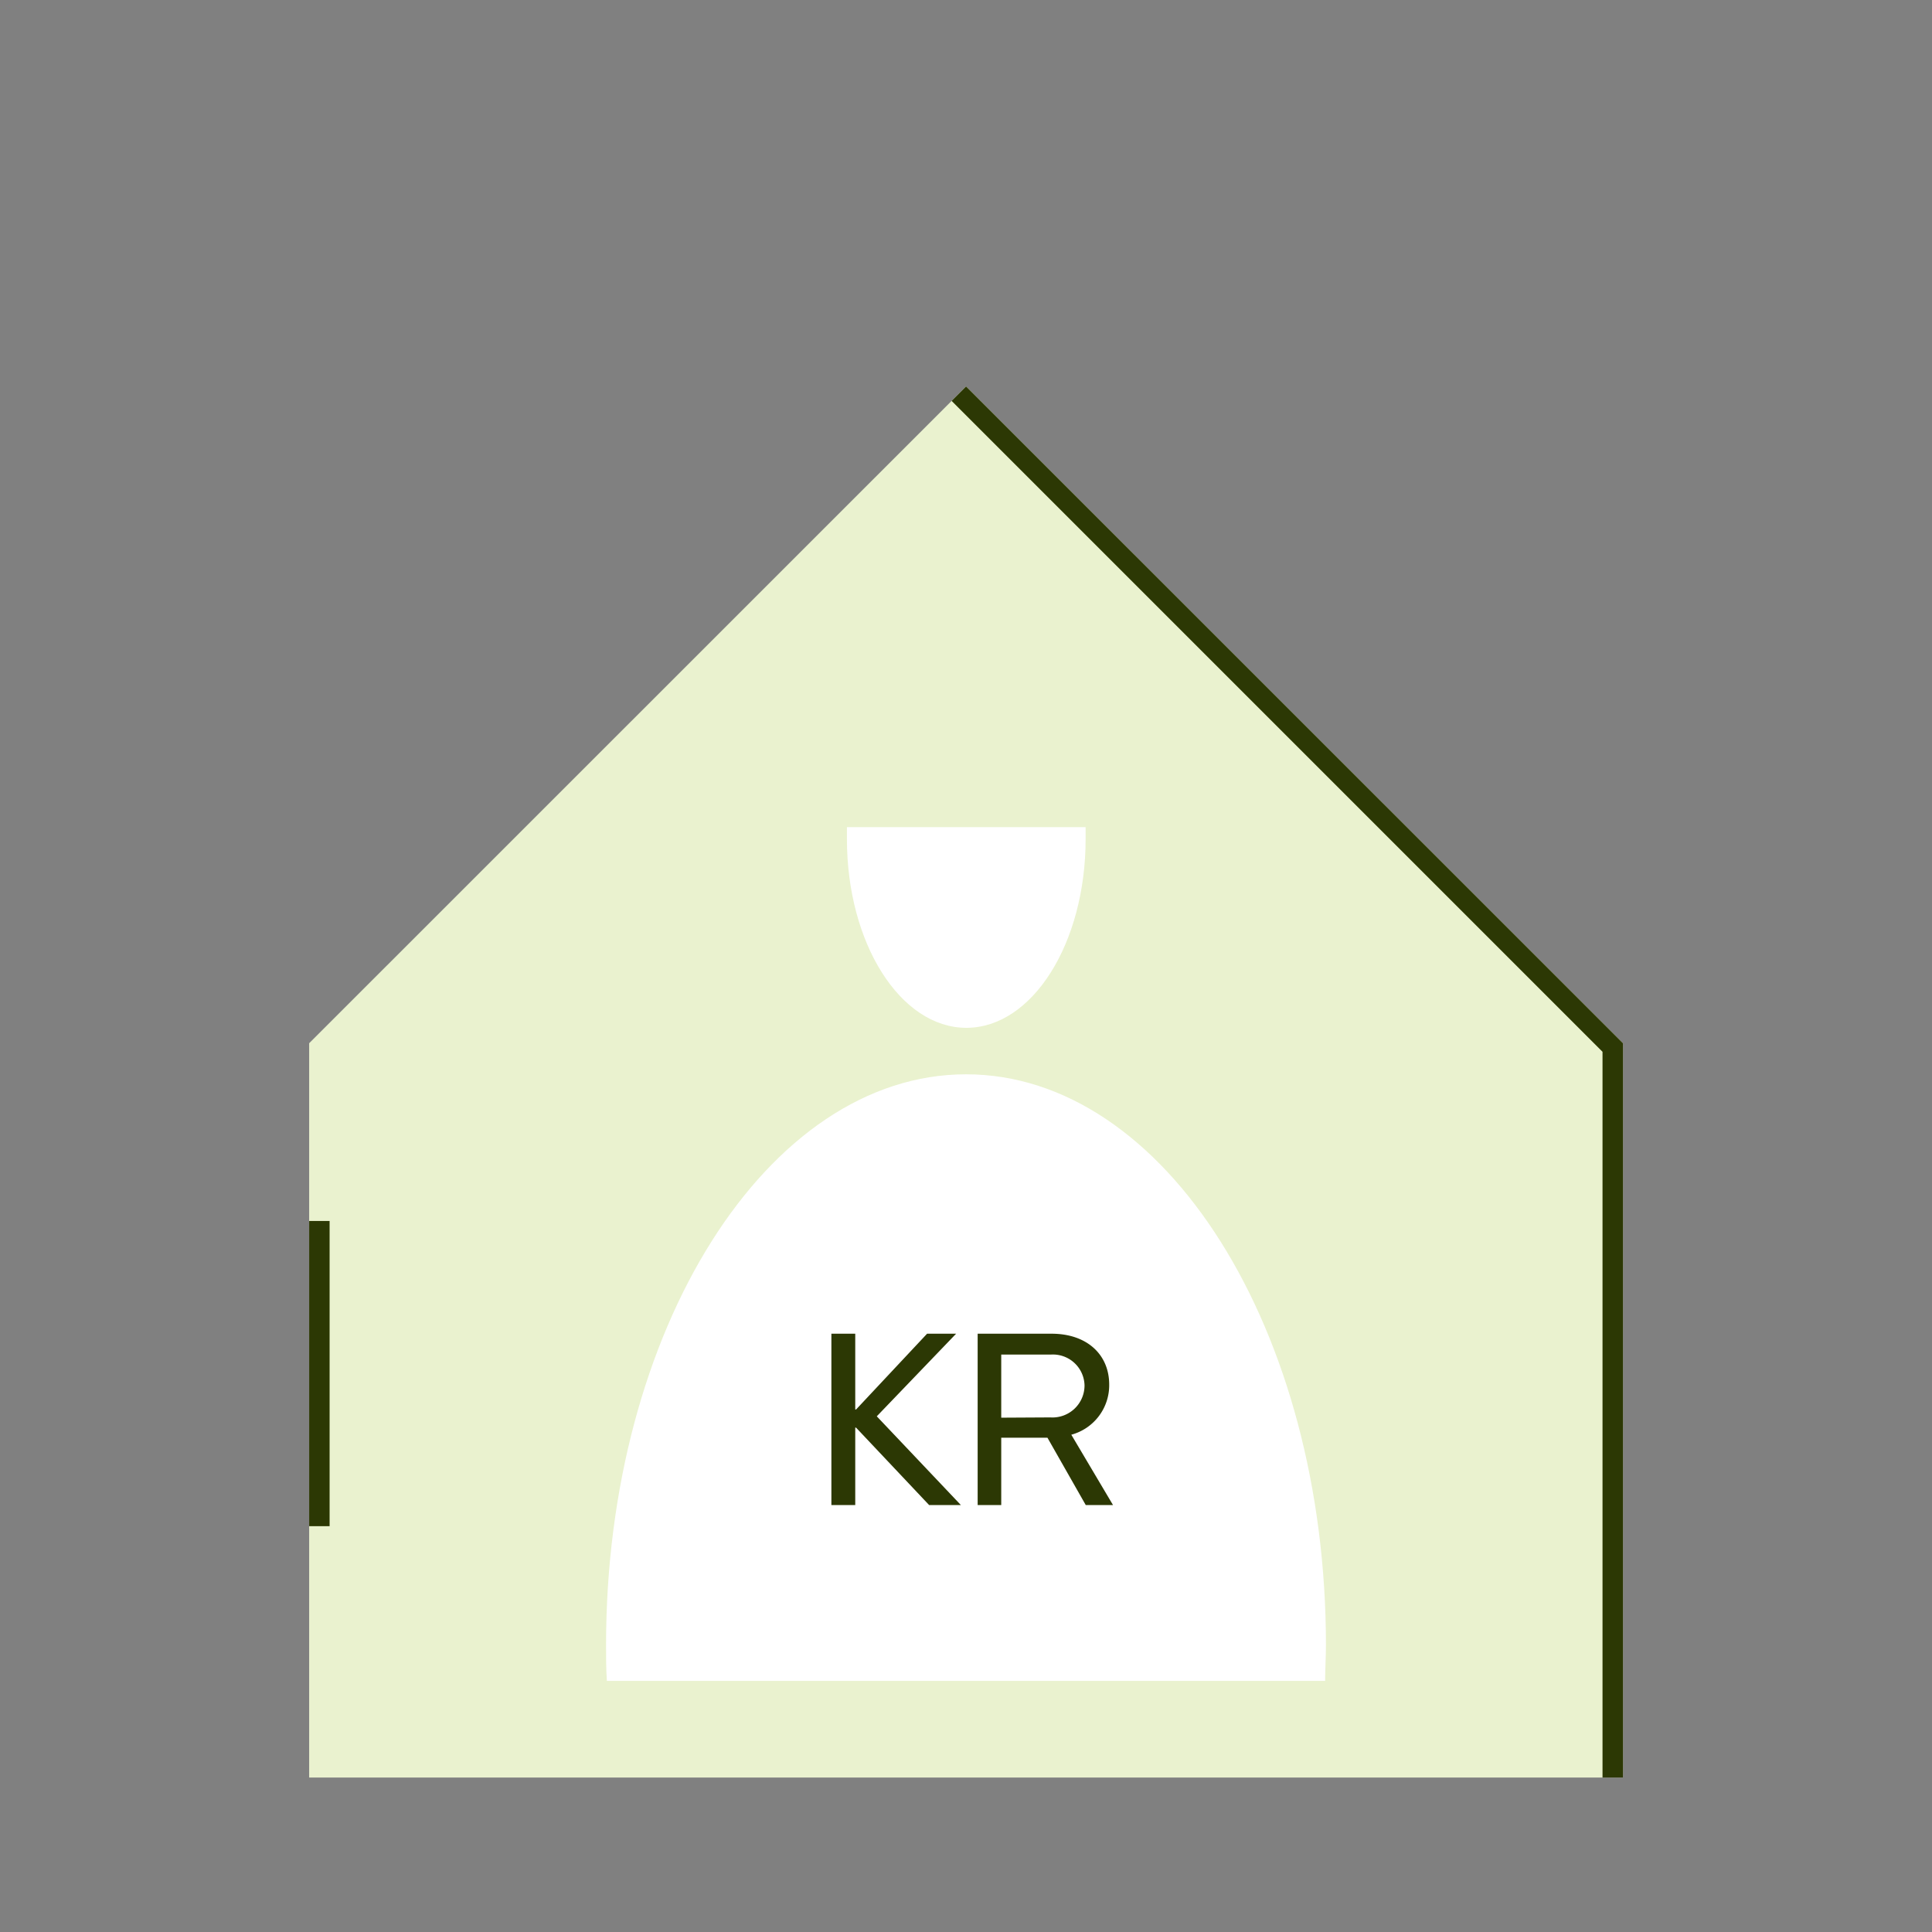
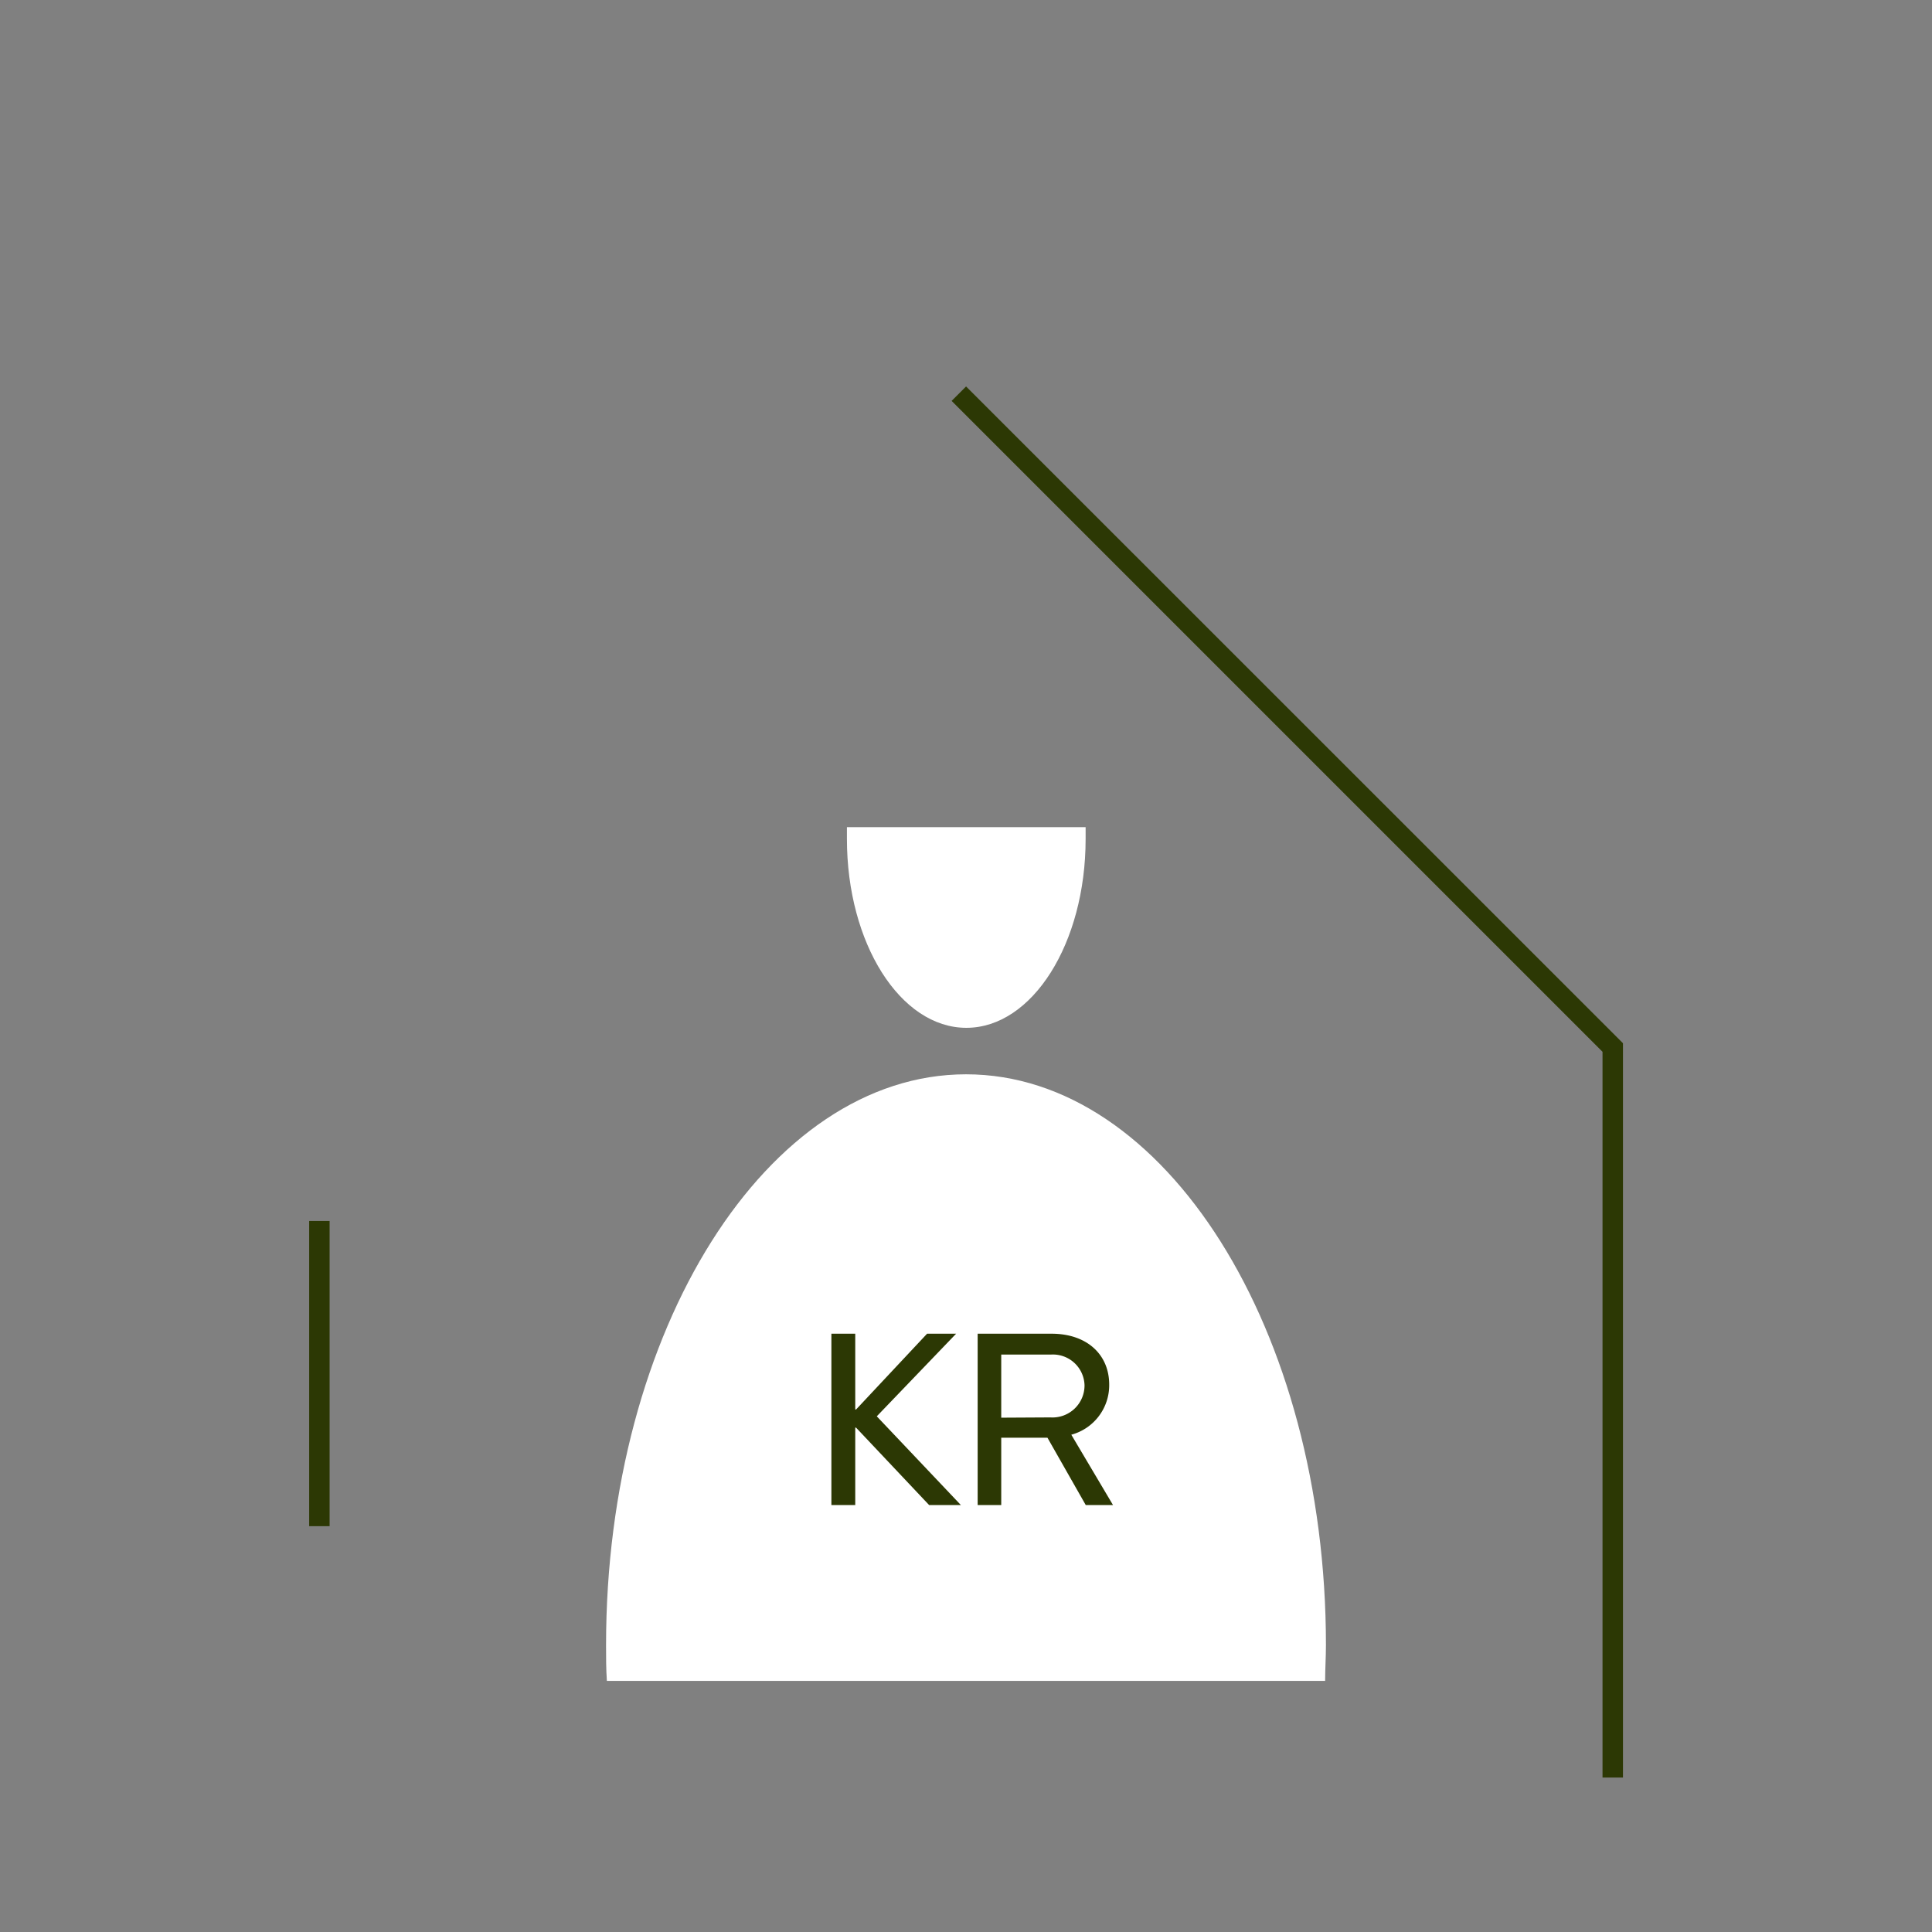
<svg xmlns="http://www.w3.org/2000/svg" viewBox="0 0 141.73 141.73">
  <rect x="0" y="0" width="141.73" height="141.73" fill="#808080" stroke="none" />
  <defs>
    <style>.cls-1{fill:#eaf2cf}.cls-2{fill:#fff}.cls-3{fill:#2c3804}</style>
  </defs>
-   <path class="cls-1" d="M119.06 130.4V76.53L70.87 28.35 22.68 76.53v53.87h96.38z" id="Hus" />
  <g id="Hvid_illustration" data-name="Hvid illustration">
    <path class="cls-2" d="M97.21 123.31c0-.87.06-1.75.06-2.63 0-23.13-11.82-41.87-26.4-41.87s-26.41 18.74-26.41 41.87c0 .88 0 1.76.06 2.63zM62.13 60.68v.87c0 7.65 3.92 13.85 8.76 13.85s8.75-6.2 8.75-13.85v-.87z" />
  </g>
  <g id="Mørk_grøn_illustration" data-name="Mørk grøn illustration">
    <path class="cls-3" d="M22.68 89.57h1.5v22.39h-1.5zM70.14 97.84h-2.13l-5.21 5.56h-.06v-5.56h-1.75v12.57h1.75v-5.68h.06l5.36 5.68h2.33l-6.17-6.51 5.82-6.06zM81.37 101.57c0-2.18-1.61-3.73-4.23-3.73h-5.42v12.57h1.73v-4.94h3.39l2.81 4.94h2l-3.06-5.16a3.76 3.76 0 0 0 2.78-3.68zM73.45 104v-4.63h3.65a2.32 2.32 0 0 1 2.46 2.24 2.35 2.35 0 0 1-2.5 2.37zM70.87 28.35l-1.06 1.06 47.75 47.75v53.24h1.5V76.53L70.87 28.35z" />
  </g>
</svg>